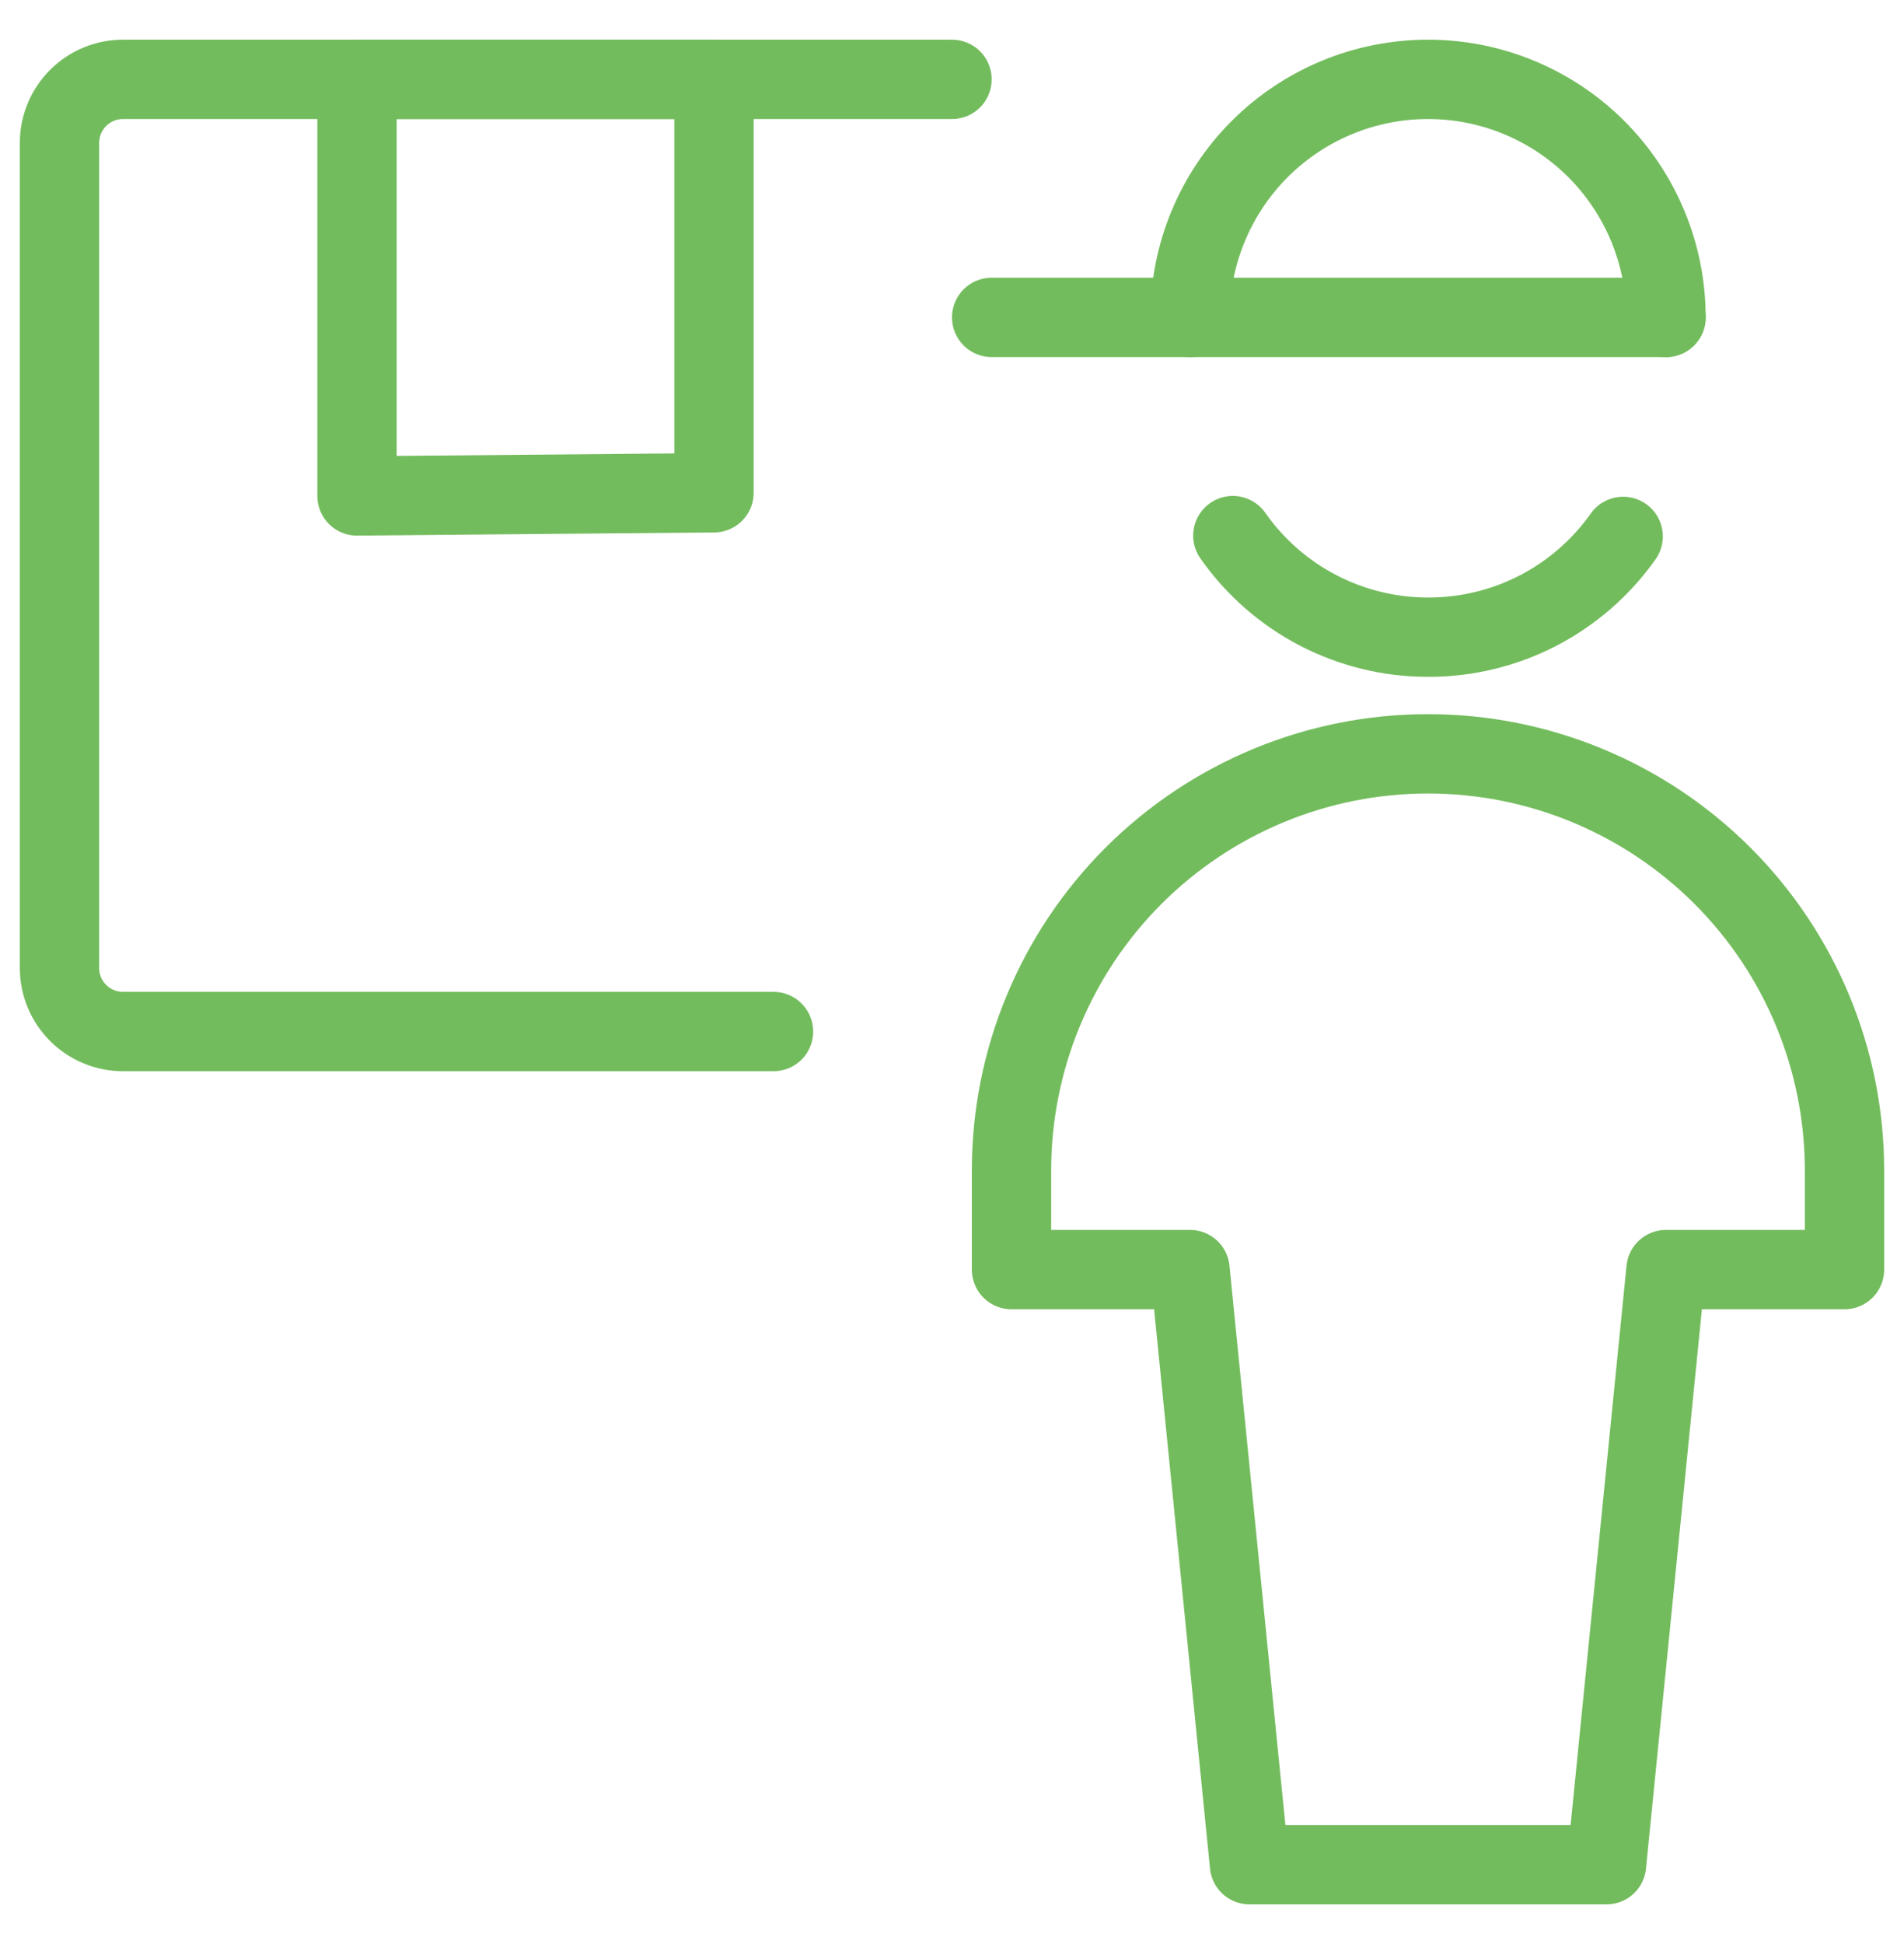
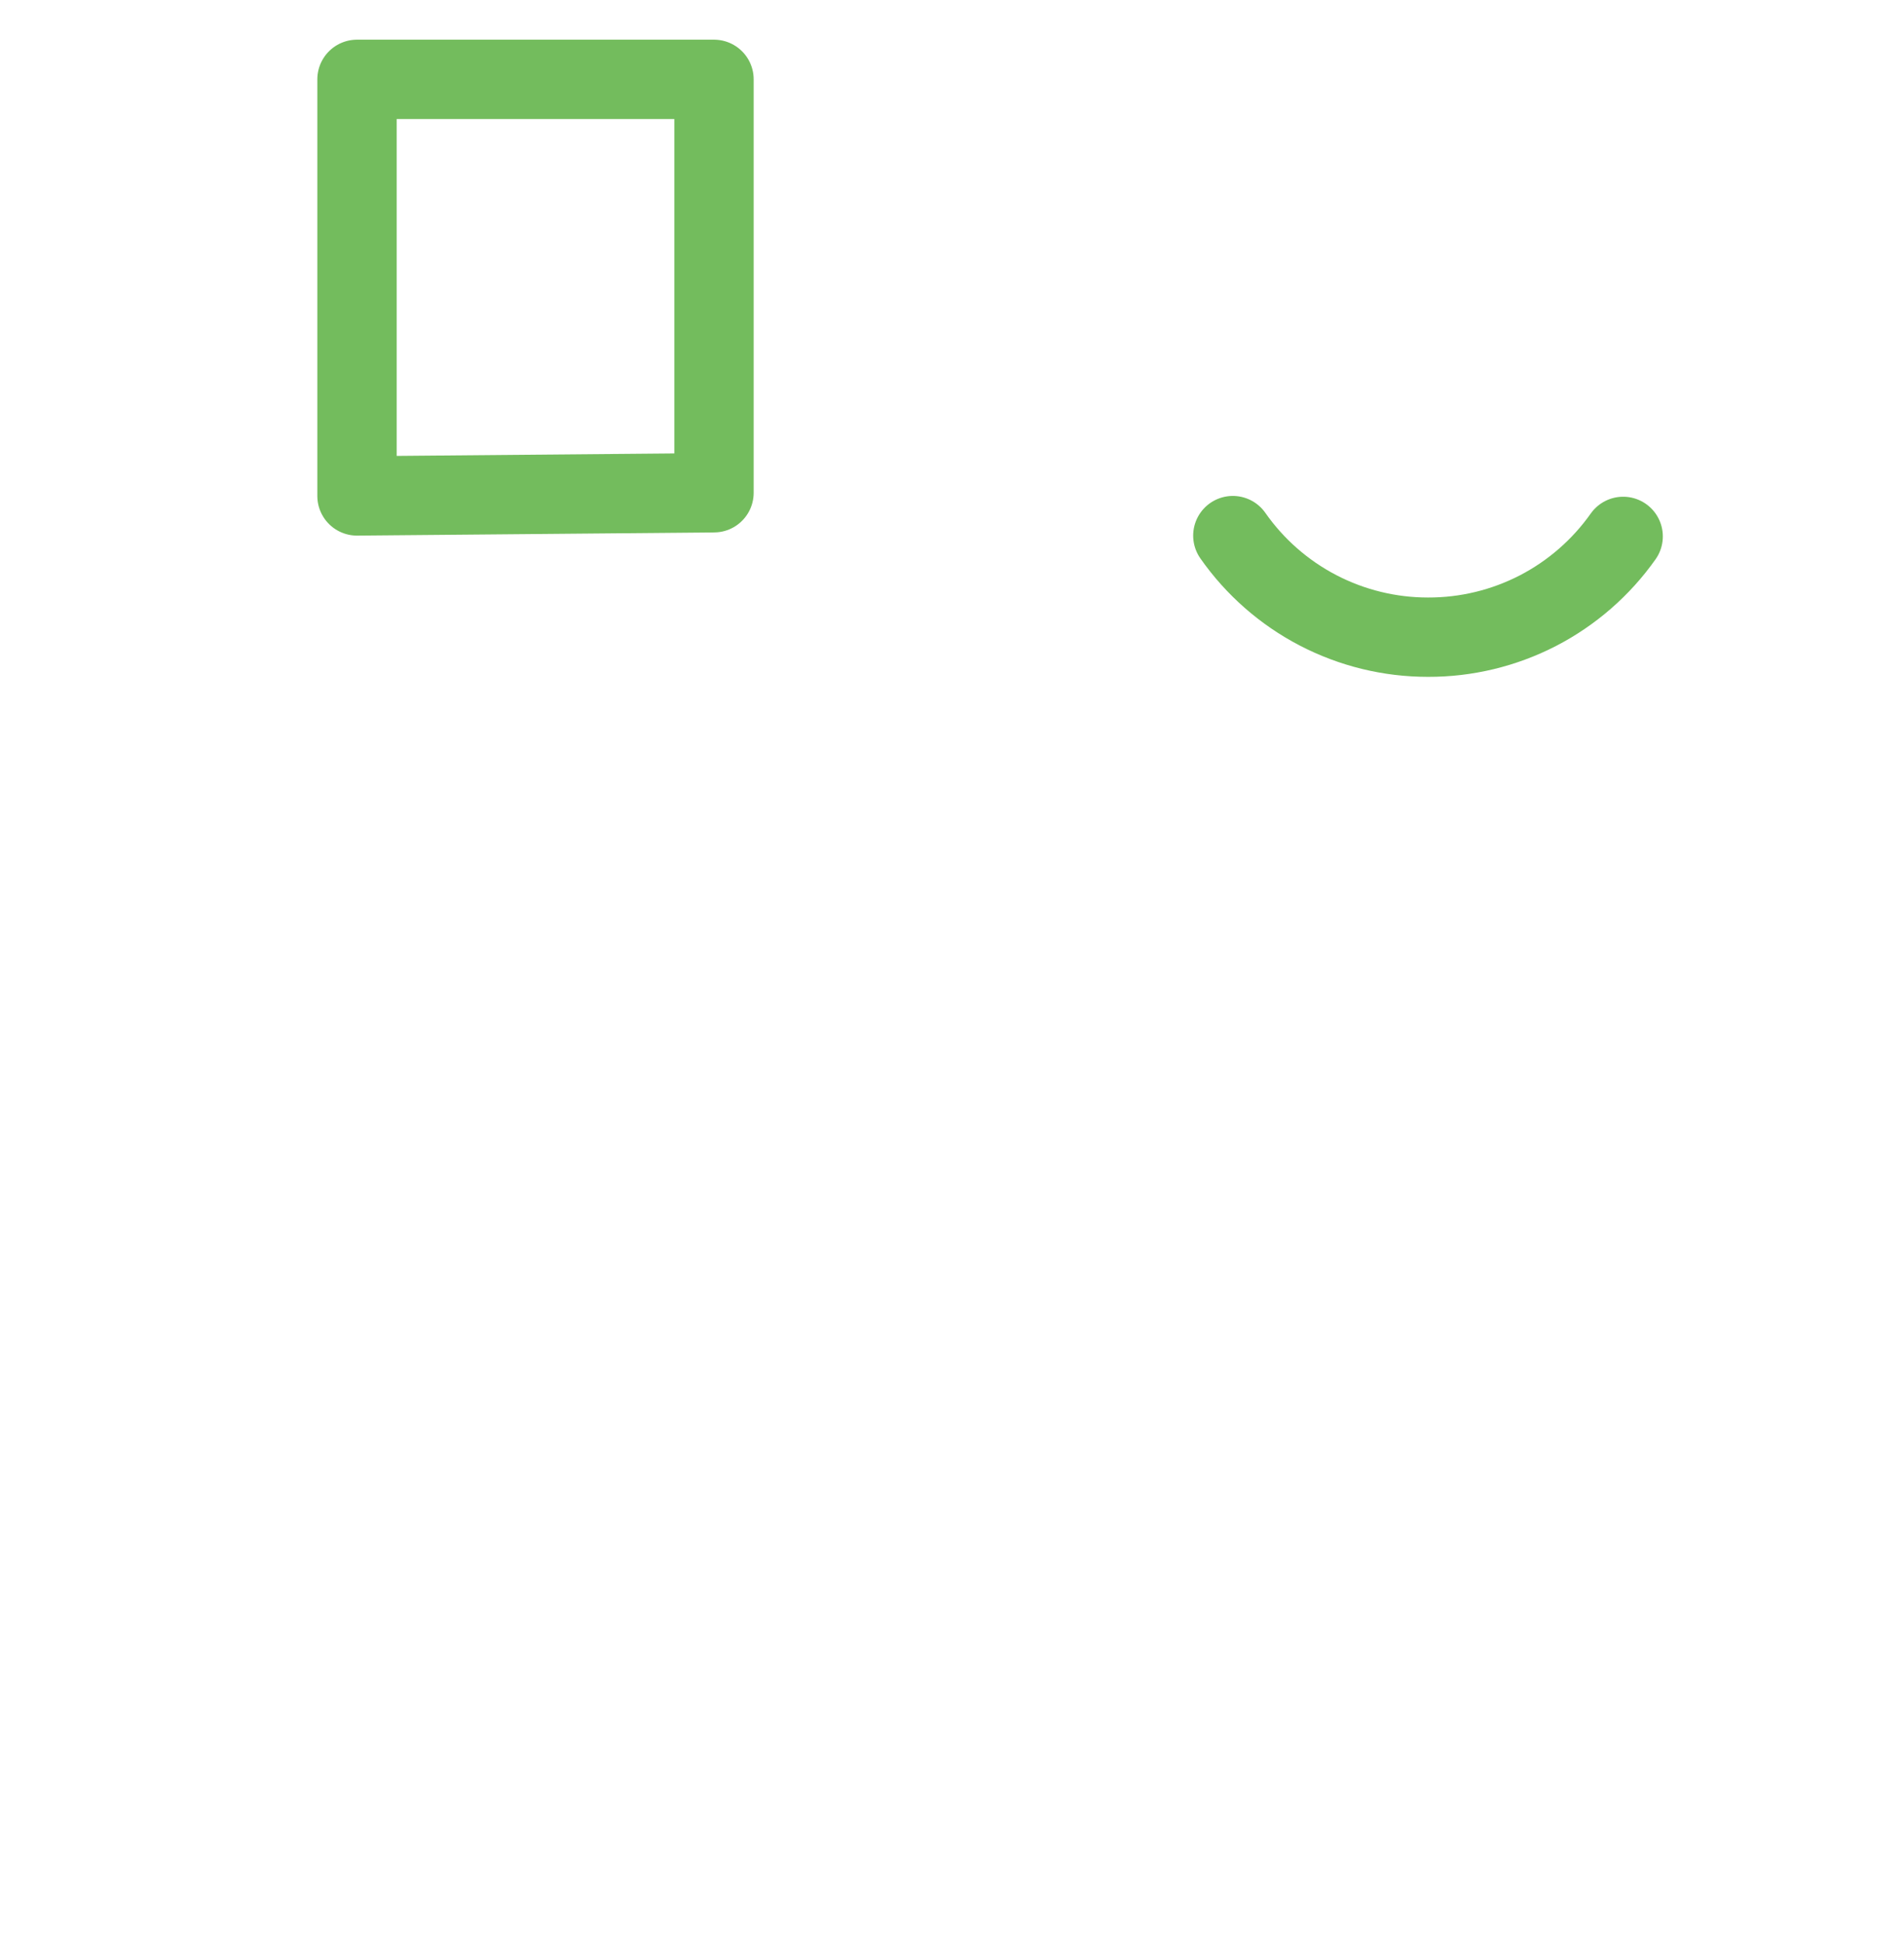
<svg xmlns="http://www.w3.org/2000/svg" width="48" height="49" viewBox="0 0 48 49" fill="none">
  <g id="Delivery-Package-Person--Streamline-Ultimate">
    <path id="Vector" d="M9 12.5V2H18V12.42L9 12.5Z" stroke="#73BC5D" stroke-width="2" stroke-linecap="round" stroke-linejoin="round" />
-     <path id="Vector_2" d="M19.5 26H3.1C2.676 26 2.269 25.831 1.969 25.531C1.669 25.231 1.5 24.824 1.5 24.4V3.6C1.5 3.176 1.669 2.769 1.969 2.469C2.269 2.169 2.676 2 3.1 2H24" stroke="#73BC5D" stroke-width="2" stroke-linecap="round" stroke-linejoin="round" />
-     <path id="Vector_3" d="M46.5 29.5C46.5 26.715 45.394 24.045 43.425 22.075C41.455 20.106 38.785 19 36 19C33.215 19 30.545 20.106 28.575 22.075C26.606 24.045 25.5 26.715 25.5 29.5V32H30L31.5 47H40.5L42 32H46.5V29.5Z" stroke="#73BC5D" stroke-width="2" stroke-linecap="round" stroke-linejoin="round" />
-     <path id="Vector_4" d="M30 8C30 6.409 30.632 4.883 31.757 3.757C32.883 2.632 34.409 2 36 2C37.591 2 39.117 2.632 40.243 3.757C41.368 4.883 42 6.409 42 8" stroke="#73BC5D" stroke-width="2" stroke-linecap="round" stroke-linejoin="round" />
-     <path id="Vector_5" d="M42 8H25" stroke="#73BC5D" stroke-width="2" stroke-linecap="round" stroke-linejoin="round" />
    <path id="Vector_6" d="M40.92 13.52C40.364 14.307 39.627 14.949 38.771 15.392C37.914 15.834 36.964 16.063 36 16.06C35.035 16.061 34.083 15.828 33.227 15.383C32.37 14.937 31.634 14.291 31.08 13.5" stroke="#73BC5D" stroke-width="2" stroke-linecap="round" stroke-linejoin="round" />
  </g>
</svg>